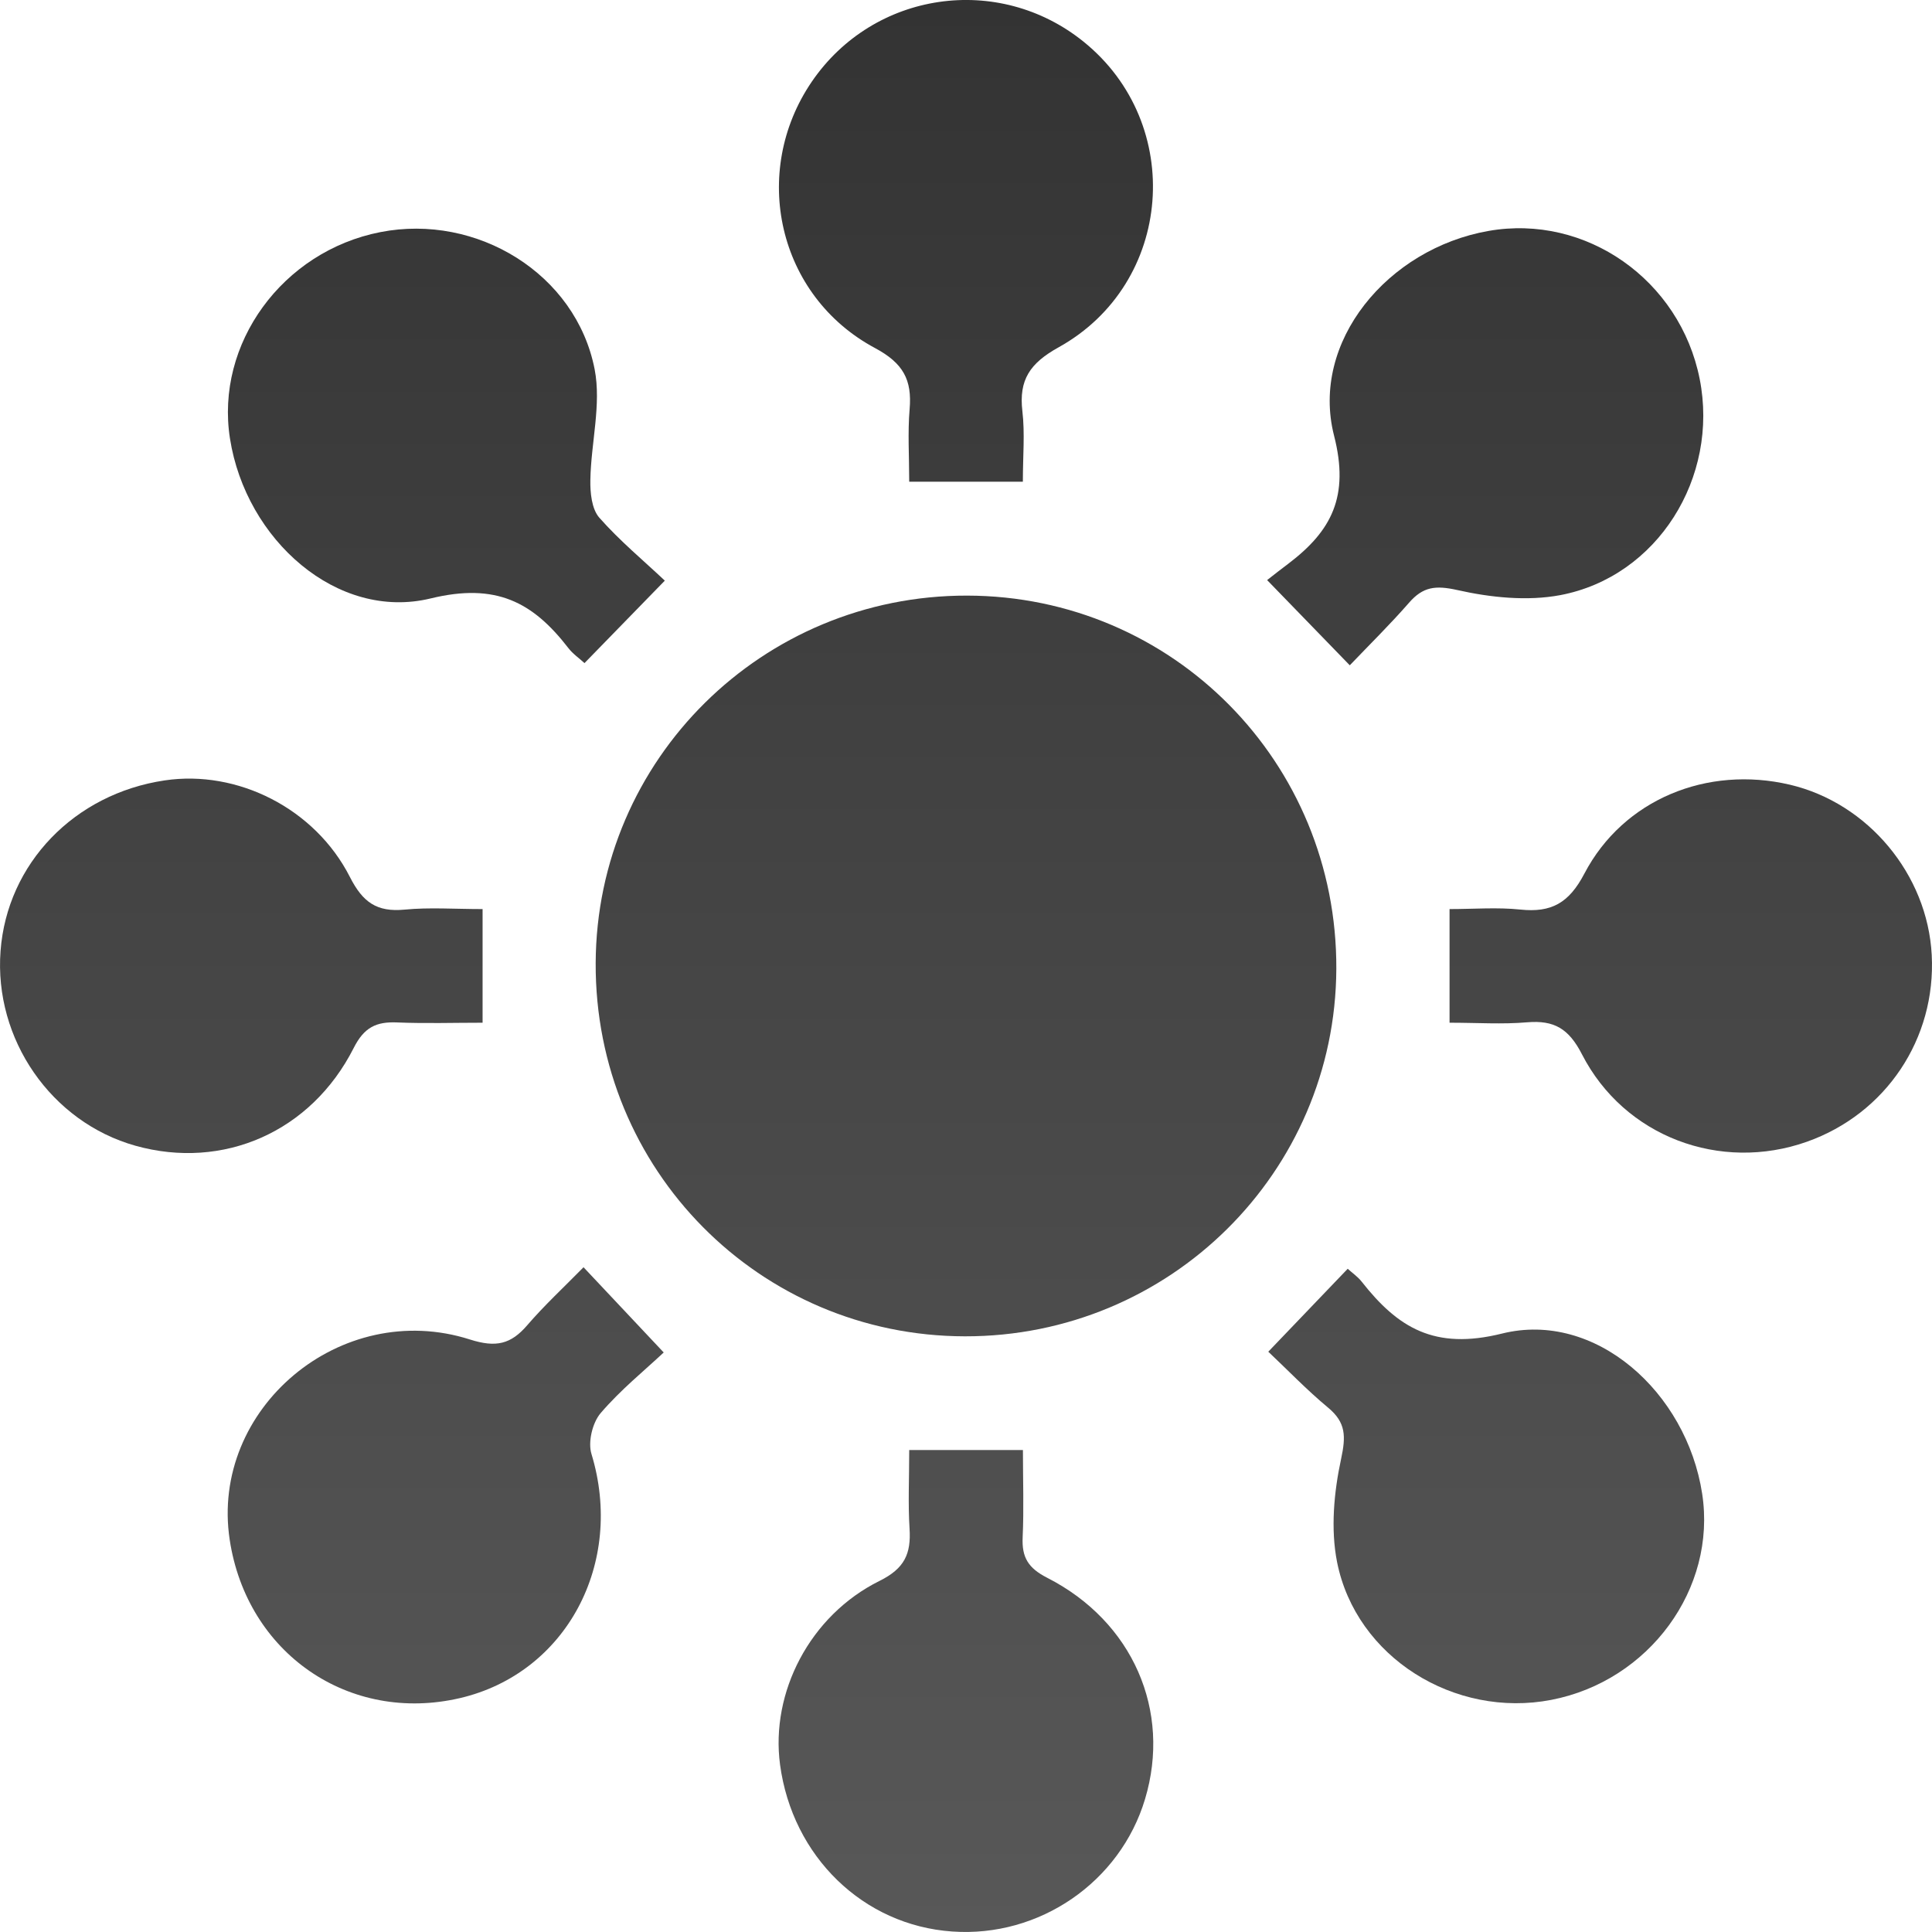
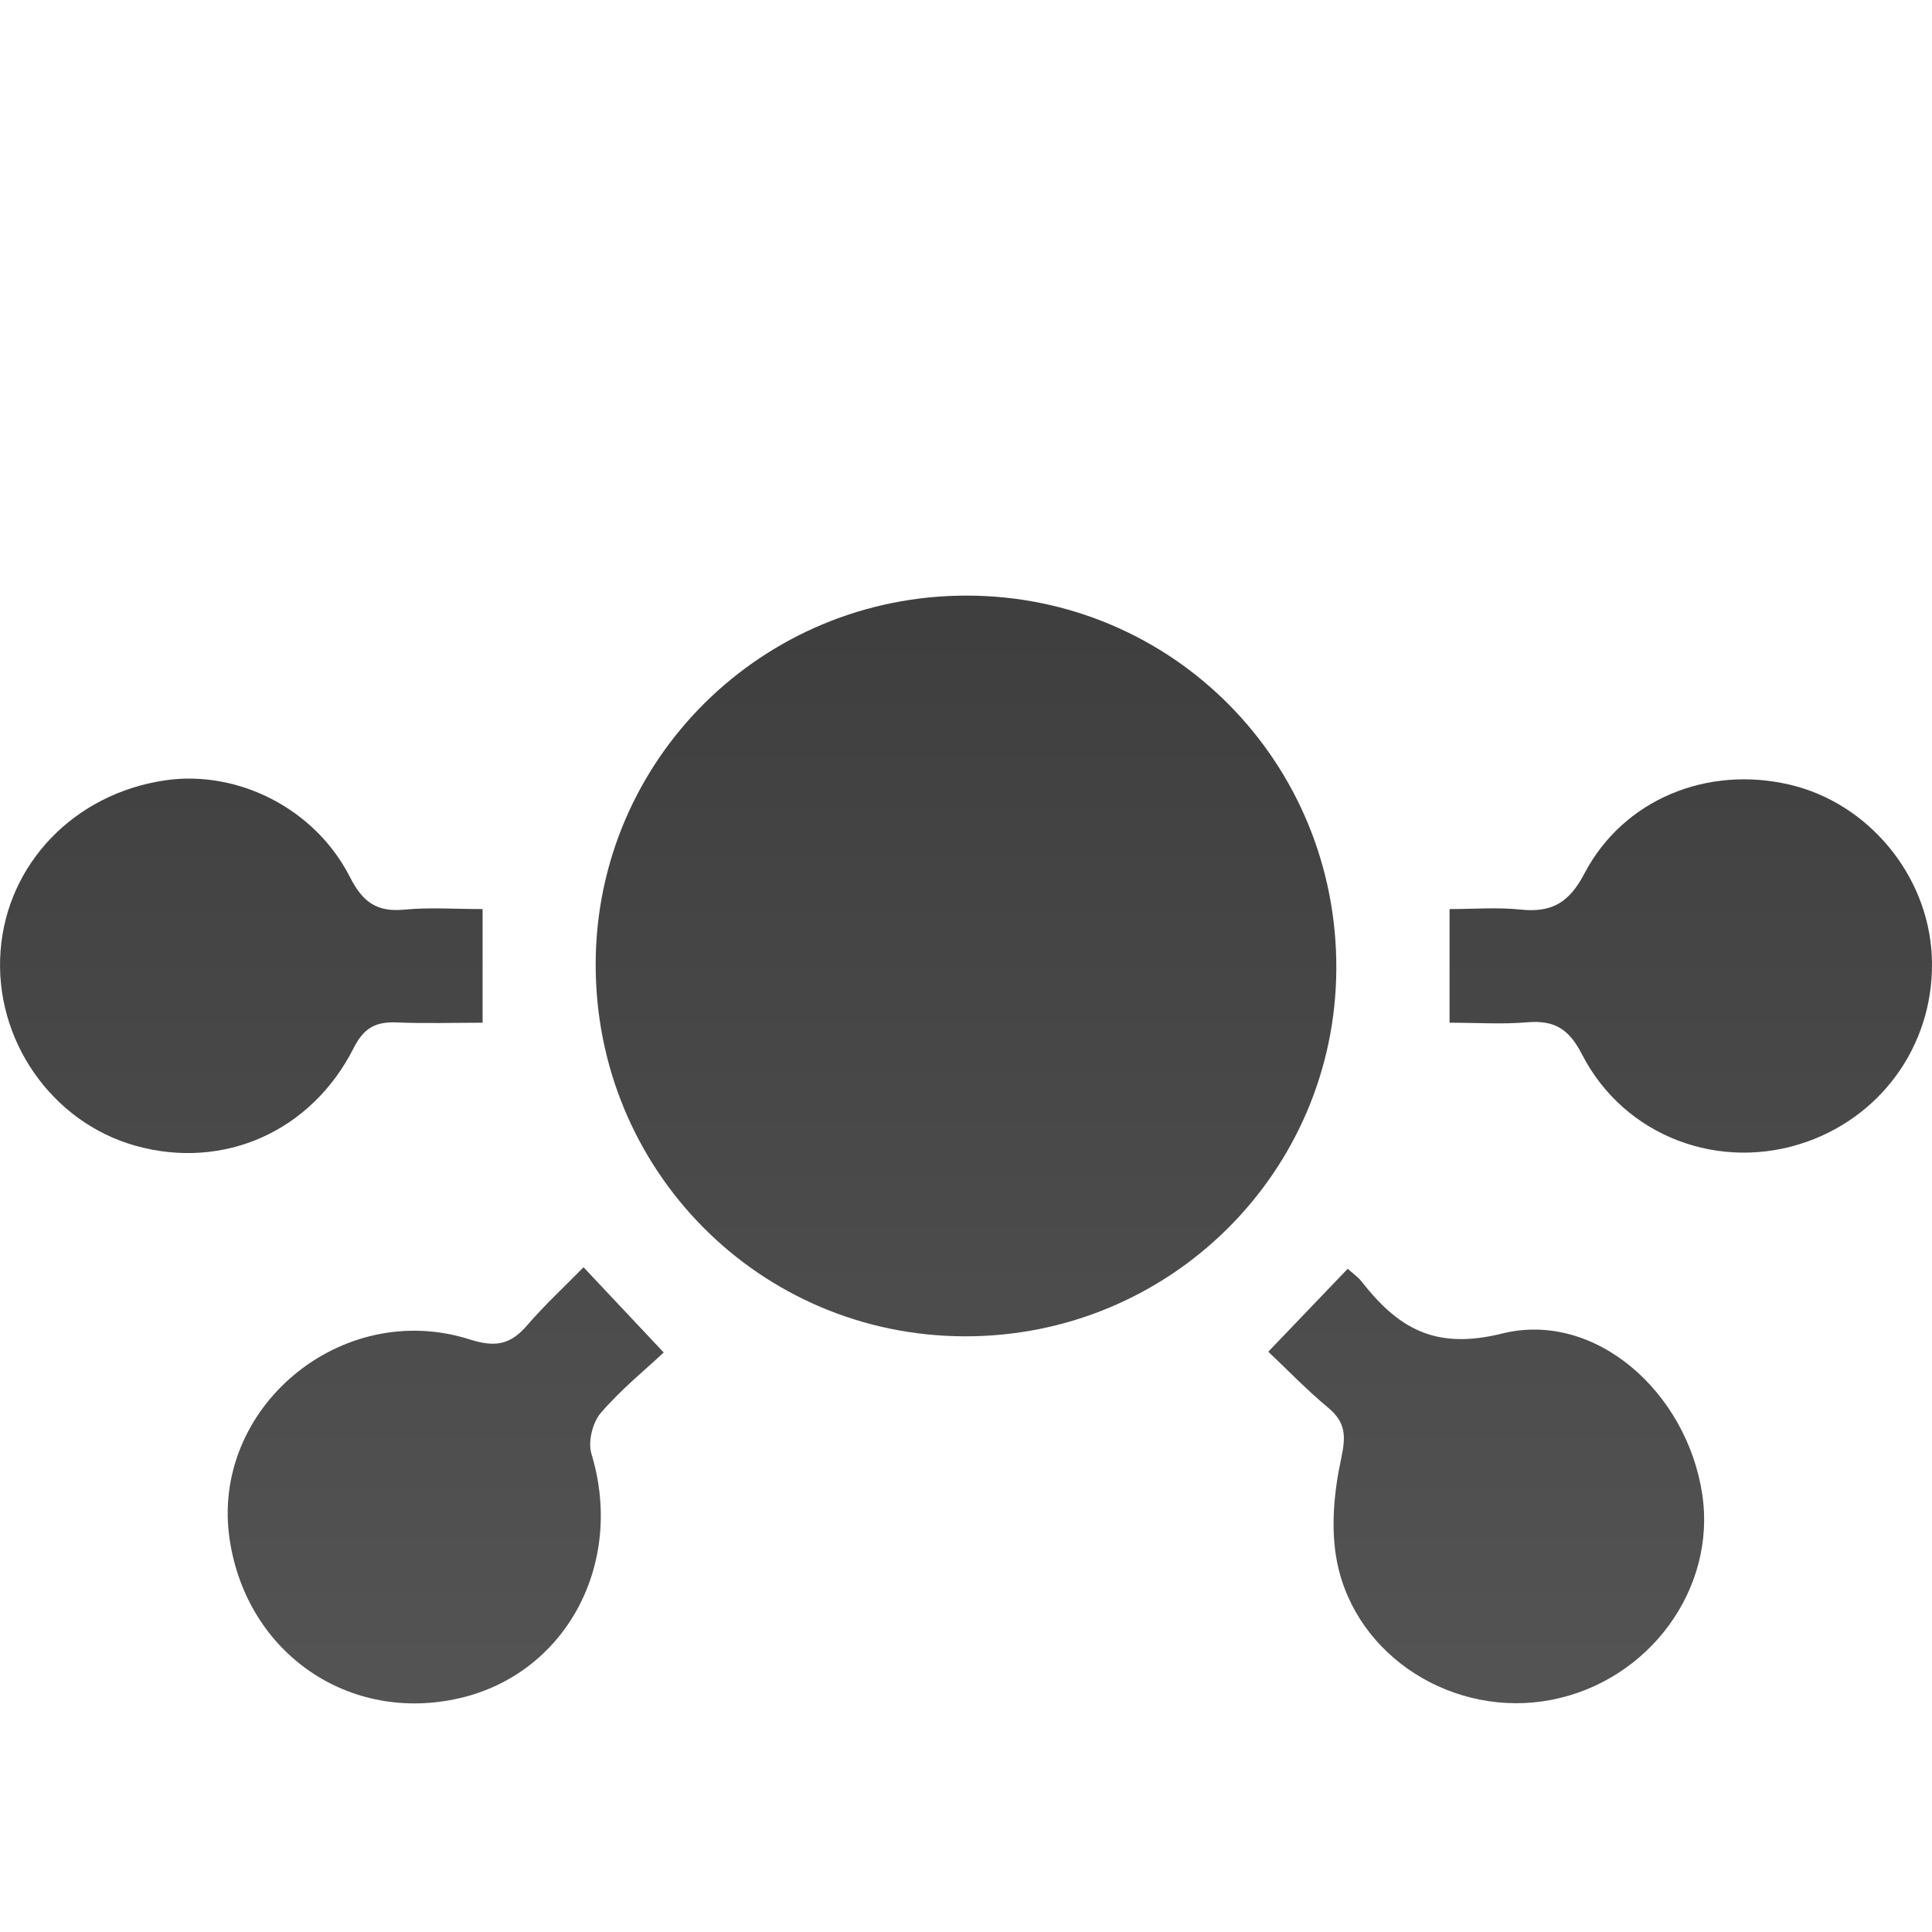
<svg xmlns="http://www.w3.org/2000/svg" width="28" height="28" viewBox="0 0 28 28" fill="none">
  <path d="M14.016 8.632C16.996 8.637 19.381 11.048 19.367 14.043C19.353 16.994 16.95 19.372 13.984 19.367C11.005 19.362 8.619 16.95 8.633 13.956C8.646 11.004 11.05 8.627 14.016 8.632Z" fill="url(#paint0_linear_285_1830)" />
  <path d="M21.008 14.822C21.008 14.237 21.008 13.748 21.008 13.175C21.359 13.175 21.7 13.147 22.034 13.182C22.483 13.229 22.738 13.089 22.962 12.661C23.527 11.583 24.744 11.092 25.938 11.372C27.072 11.638 27.935 12.673 27.996 13.84C28.06 15.054 27.332 16.141 26.187 16.547C24.933 16.991 23.542 16.477 22.927 15.28C22.736 14.907 22.523 14.783 22.132 14.816C21.773 14.847 21.41 14.822 21.008 14.822Z" fill="url(#paint1_linear_285_1830)" />
-   <path d="M14.824 6.981C14.241 6.981 13.738 6.981 13.177 6.981C13.177 6.613 13.154 6.269 13.183 5.929C13.219 5.504 13.091 5.264 12.681 5.044C11.271 4.29 10.87 2.496 11.765 1.184C12.66 -0.127 14.469 -0.393 15.705 0.605C17.179 1.795 17.008 4.108 15.343 5.033C14.928 5.263 14.764 5.503 14.817 5.958C14.855 6.281 14.824 6.609 14.824 6.981Z" fill="url(#paint2_linear_285_1830)" />
  <path d="M6.994 13.175C6.994 13.753 6.994 14.242 6.994 14.822C6.574 14.822 6.165 14.835 5.756 14.818C5.454 14.805 5.278 14.887 5.126 15.188C4.508 16.408 3.232 16.96 1.963 16.605C0.744 16.263 -0.089 15.062 0.008 13.782C0.103 12.516 1.077 11.504 2.388 11.31C3.437 11.154 4.563 11.712 5.071 12.71C5.257 13.076 5.46 13.221 5.862 13.183C6.221 13.148 6.585 13.175 6.994 13.175Z" fill="url(#paint3_linear_285_1830)" />
-   <path d="M13.177 21.015C13.755 21.015 14.259 21.015 14.825 21.015C14.825 21.452 14.84 21.868 14.821 22.282C14.808 22.571 14.902 22.726 15.176 22.866C16.42 23.5 16.978 24.796 16.595 26.073C16.235 27.276 15.064 28.082 13.801 27.993C12.511 27.904 11.484 26.907 11.305 25.574C11.165 24.53 11.736 23.413 12.746 22.912C13.111 22.732 13.205 22.517 13.182 22.155C13.159 21.794 13.177 21.431 13.177 21.015Z" fill="url(#paint4_linear_285_1830)" />
-   <path d="M9.635 8.415C9.212 8.85 8.846 9.225 8.471 9.61C8.395 9.54 8.302 9.477 8.237 9.392C7.723 8.727 7.19 8.442 6.241 8.673C4.891 9.001 3.563 7.825 3.333 6.356C3.117 4.982 4.093 3.642 5.512 3.364C6.911 3.09 8.348 3.968 8.618 5.352C8.717 5.862 8.565 6.419 8.556 6.955C8.552 7.139 8.575 7.377 8.686 7.503C8.982 7.839 9.331 8.128 9.635 8.415Z" fill="url(#paint5_linear_285_1830)" />
  <path d="M8.457 18.366C8.851 18.785 9.199 19.154 9.619 19.601C9.342 19.861 8.992 20.144 8.704 20.481C8.586 20.62 8.519 20.899 8.572 21.072C9.054 22.655 8.209 24.249 6.667 24.61C5.063 24.984 3.578 23.963 3.329 22.315C3.041 20.416 4.939 18.815 6.811 19.413C7.188 19.533 7.404 19.483 7.643 19.204C7.892 18.915 8.173 18.655 8.457 18.366Z" fill="url(#paint6_linear_285_1830)" />
-   <path d="M18.364 8.407C18.468 8.326 18.569 8.246 18.671 8.17C19.297 7.695 19.56 7.197 19.334 6.313C18.988 4.955 20.11 3.604 21.572 3.347C22.982 3.098 24.348 4.056 24.633 5.492C24.916 6.919 24.023 8.357 22.613 8.625C22.134 8.715 21.602 8.66 21.119 8.551C20.804 8.481 20.623 8.503 20.421 8.735C20.147 9.049 19.849 9.342 19.562 9.642C19.157 9.225 18.793 8.849 18.364 8.407Z" fill="url(#paint7_linear_285_1830)" />
  <path d="M18.381 19.59C18.802 19.15 19.163 18.773 19.532 18.388C19.6 18.45 19.678 18.503 19.733 18.573C20.258 19.241 20.787 19.571 21.768 19.327C23.119 18.991 24.443 20.175 24.669 21.648C24.881 23.024 23.901 24.362 22.482 24.636C21.083 24.906 19.654 24.021 19.378 22.64C19.283 22.161 19.332 21.627 19.436 21.145C19.506 20.818 19.509 20.617 19.247 20.4C18.94 20.145 18.662 19.855 18.381 19.59Z" fill="url(#paint8_linear_285_1830)" />
  <defs>
    <linearGradient id="paint0_linear_285_1830" x1="14" y1="0" x2="14" y2="28" gradientUnits="userSpaceOnUse">
      <stop stop-color="#333333" />
      <stop offset="1" stop-color="#585858" />
    </linearGradient>
    <linearGradient id="paint1_linear_285_1830" x1="14" y1="0" x2="14" y2="28" gradientUnits="userSpaceOnUse">
      <stop stop-color="#333333" />
      <stop offset="1" stop-color="#585858" />
    </linearGradient>
    <linearGradient id="paint2_linear_285_1830" x1="14" y1="0" x2="14" y2="28" gradientUnits="userSpaceOnUse">
      <stop stop-color="#333333" />
      <stop offset="1" stop-color="#585858" />
    </linearGradient>
    <linearGradient id="paint3_linear_285_1830" x1="14" y1="0" x2="14" y2="28" gradientUnits="userSpaceOnUse">
      <stop stop-color="#333333" />
      <stop offset="1" stop-color="#585858" />
    </linearGradient>
    <linearGradient id="paint4_linear_285_1830" x1="14" y1="0" x2="14" y2="28" gradientUnits="userSpaceOnUse">
      <stop stop-color="#333333" />
      <stop offset="1" stop-color="#585858" />
    </linearGradient>
    <linearGradient id="paint5_linear_285_1830" x1="14" y1="0" x2="14" y2="28" gradientUnits="userSpaceOnUse">
      <stop stop-color="#333333" />
      <stop offset="1" stop-color="#585858" />
    </linearGradient>
    <linearGradient id="paint6_linear_285_1830" x1="14" y1="0" x2="14" y2="28" gradientUnits="userSpaceOnUse">
      <stop stop-color="#333333" />
      <stop offset="1" stop-color="#585858" />
    </linearGradient>
    <linearGradient id="paint7_linear_285_1830" x1="14" y1="0" x2="14" y2="28" gradientUnits="userSpaceOnUse">
      <stop stop-color="#333333" />
      <stop offset="1" stop-color="#585858" />
    </linearGradient>
    <linearGradient id="paint8_linear_285_1830" x1="14" y1="0" x2="14" y2="28" gradientUnits="userSpaceOnUse">
      <stop stop-color="#333333" />
      <stop offset="1" stop-color="#585858" />
    </linearGradient>
  </defs>
</svg>